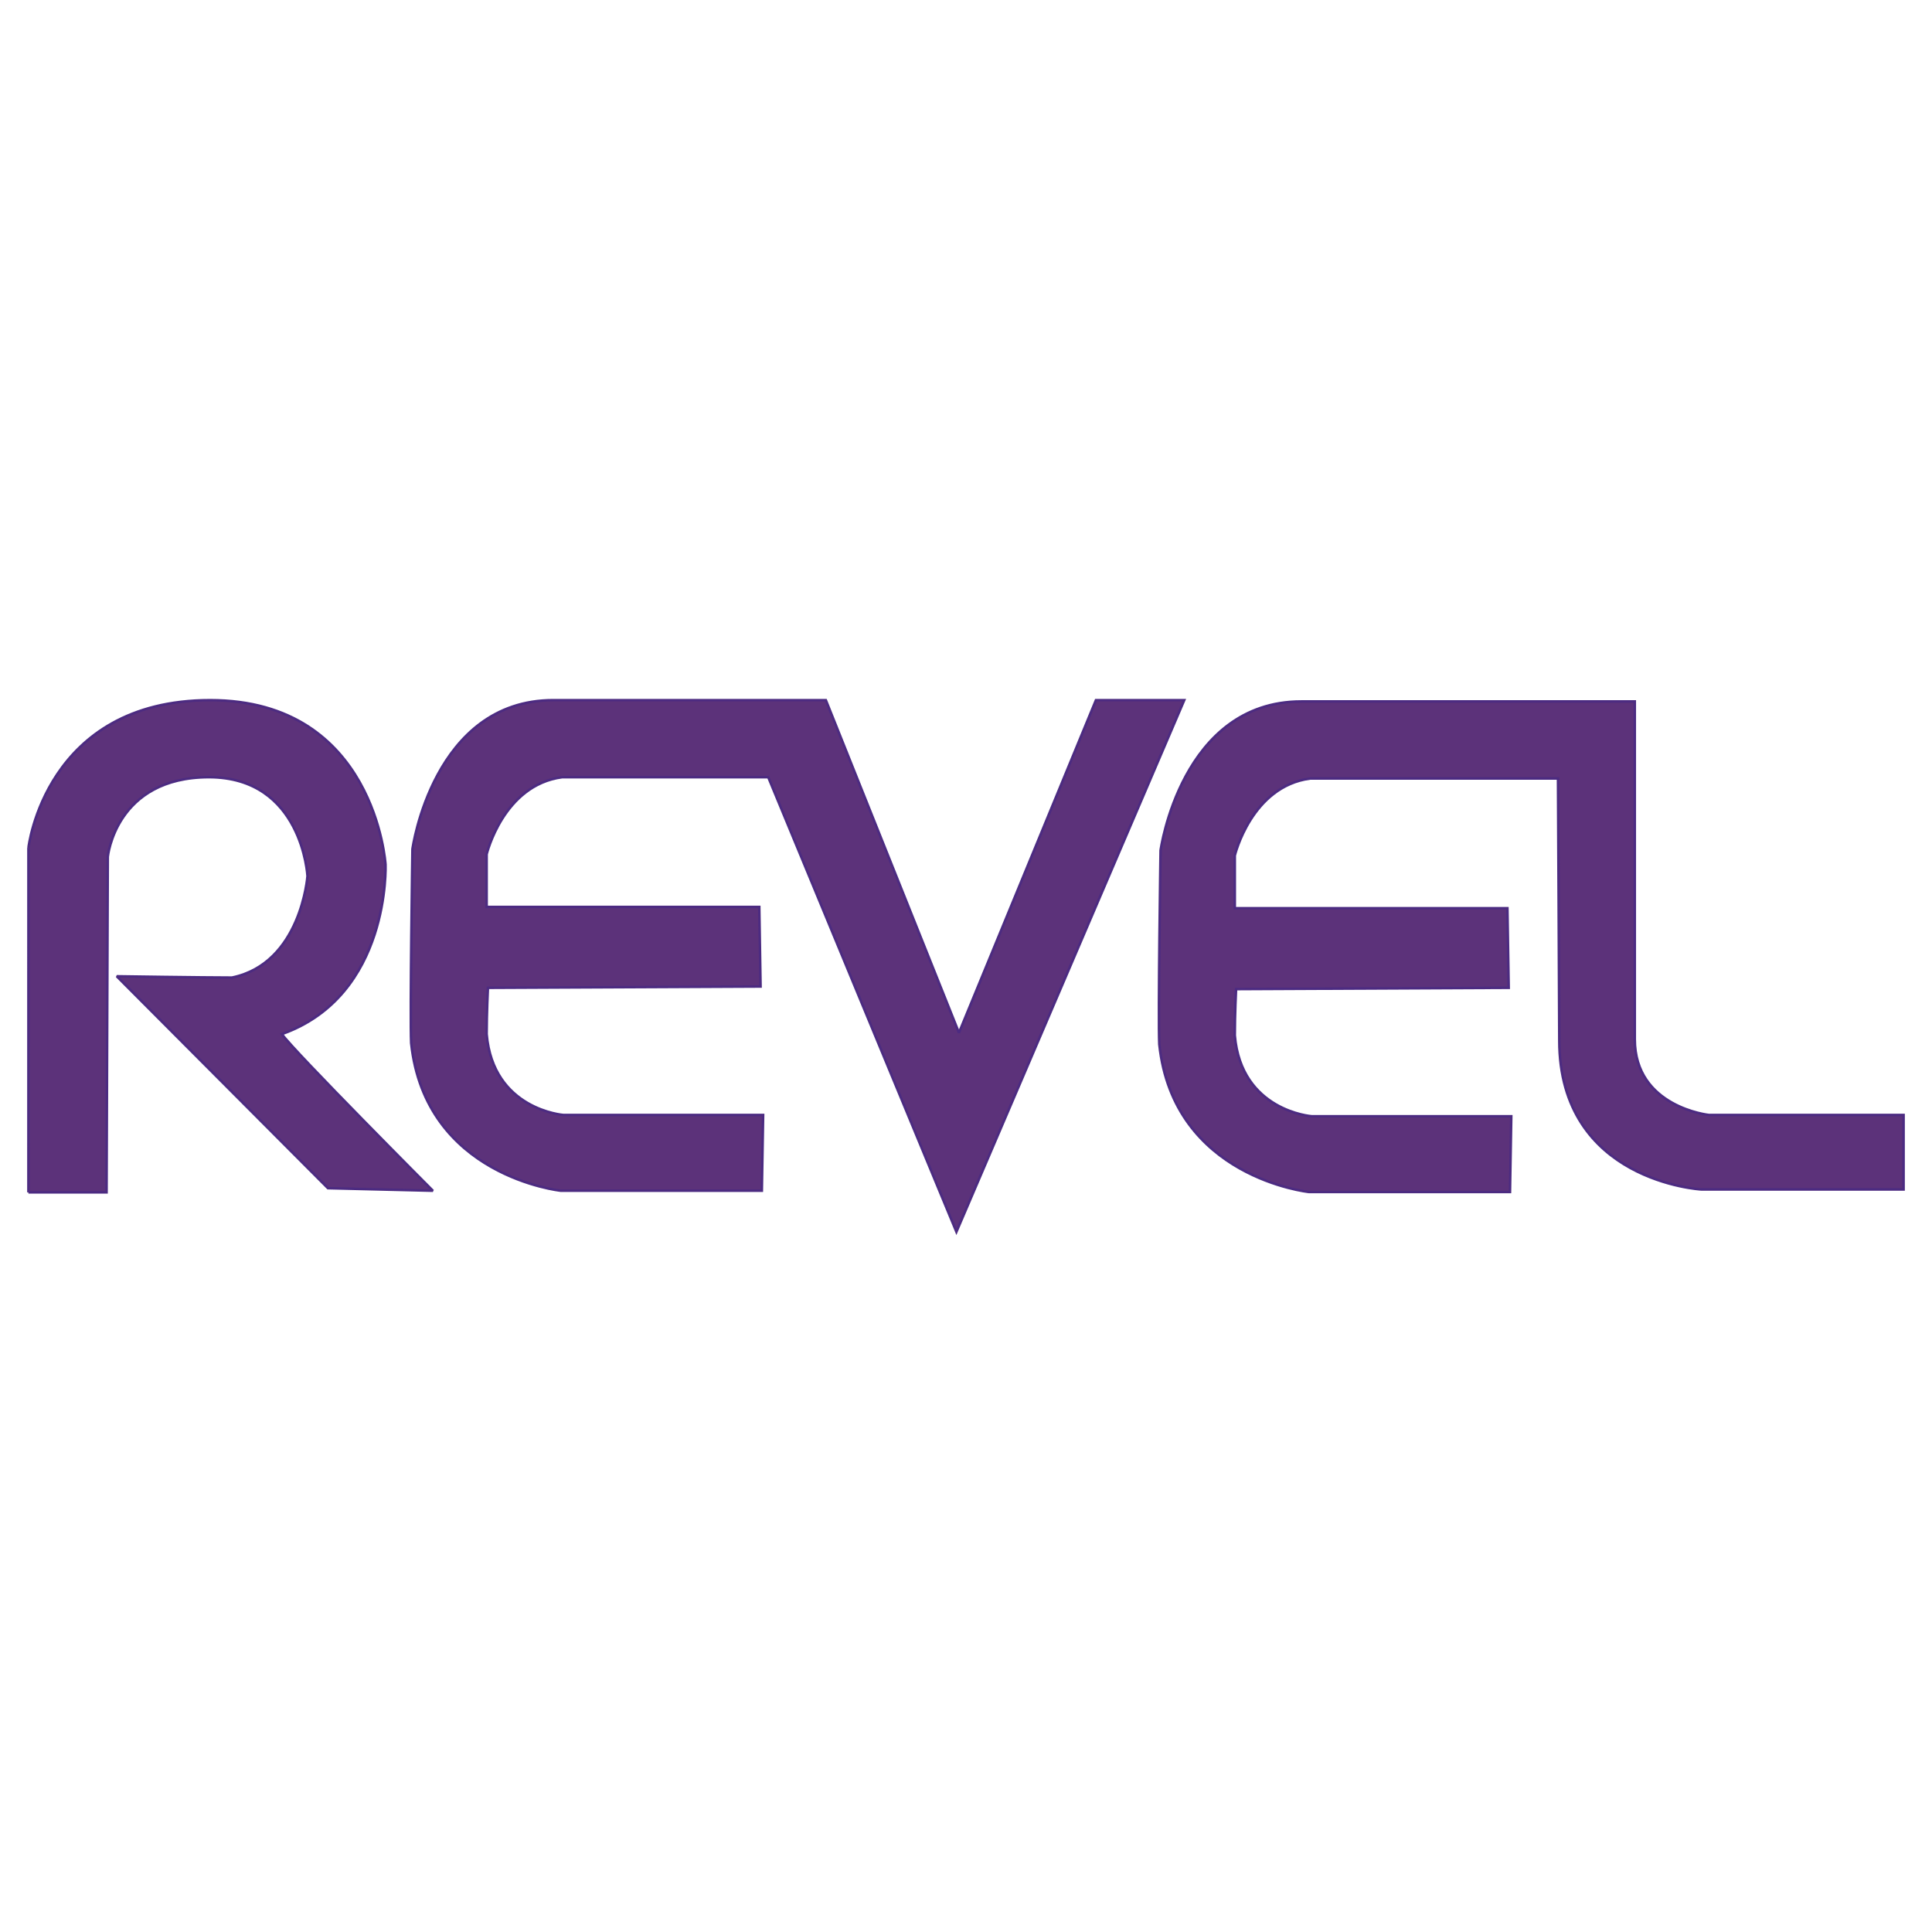
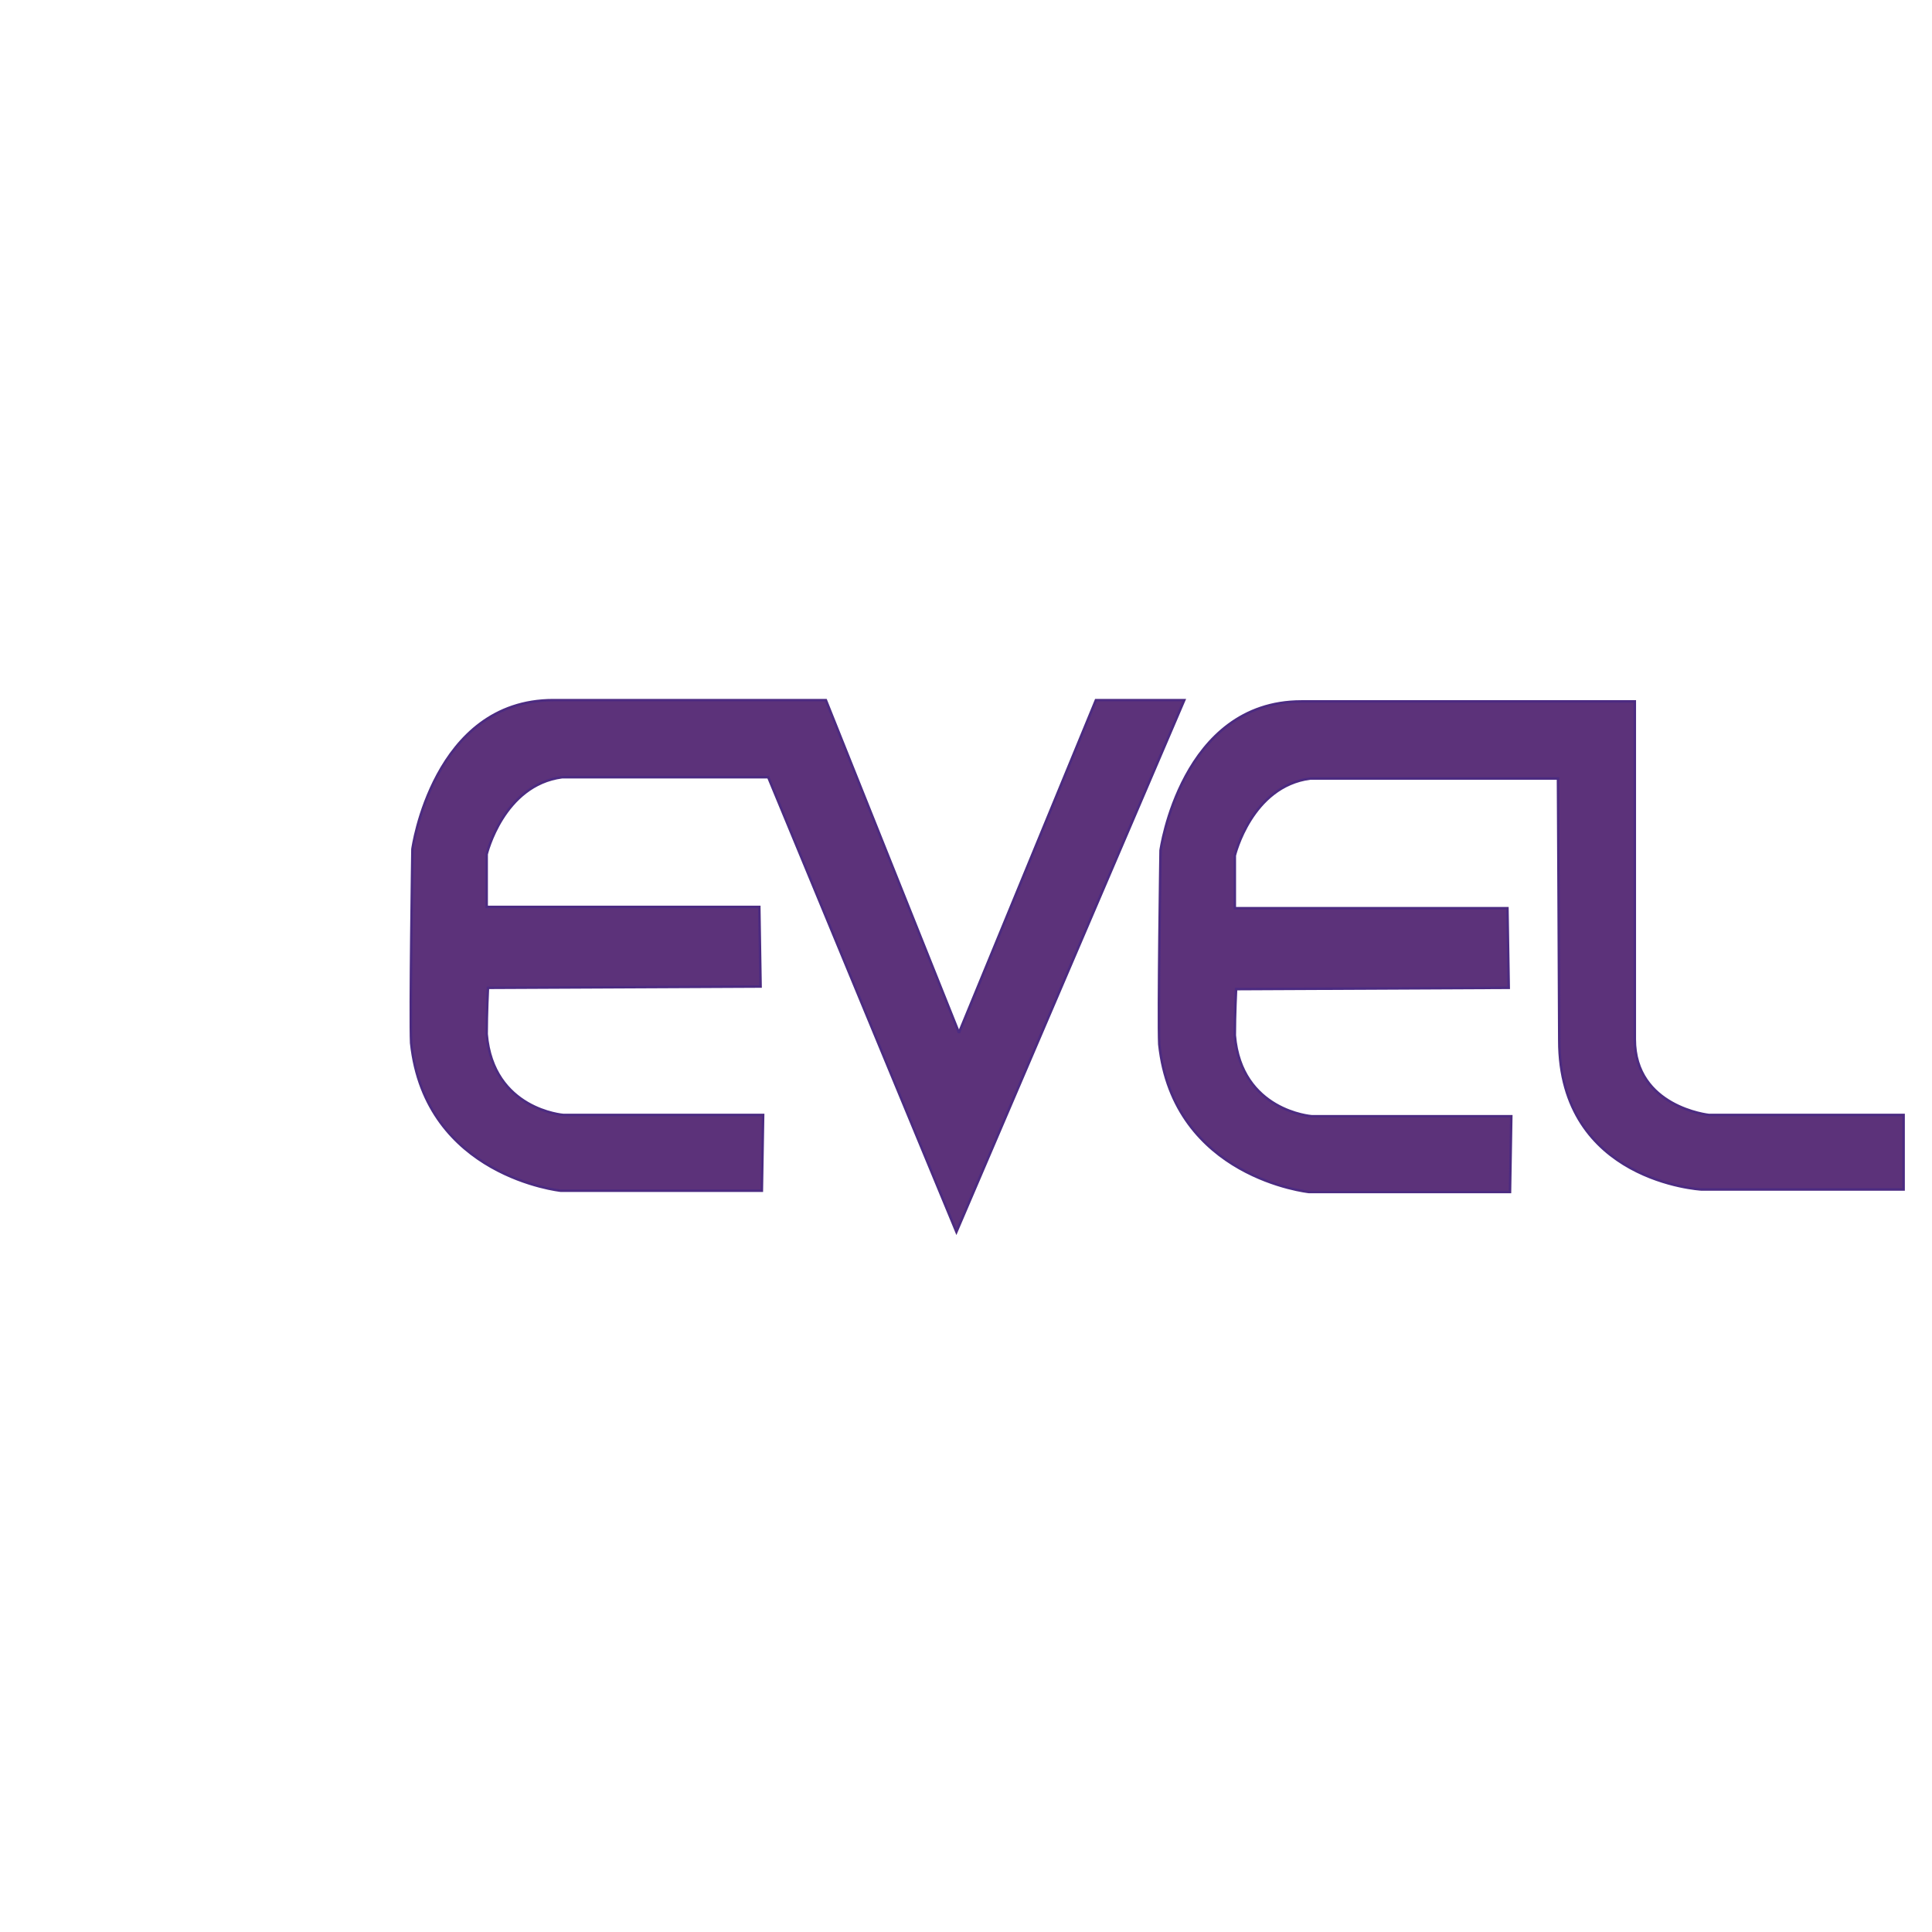
<svg xmlns="http://www.w3.org/2000/svg" width="2500" height="2500" viewBox="0 0 192.756 192.756">
  <g fill-rule="evenodd" clip-rule="evenodd">
    <path fill="#fff" d="M0 0h192.756v192.756H0V0z" />
-     <path d="M2.834 118.963l.002-34.373S4.497 69.855 20.97 69.855c16.474 0 17.496 16.401 17.496 16.401s.511 13.069-10.344 16.915c1.277 1.793 15.069 15.631 15.069 15.631l-10.472-.256-21.071-21.144s8.684.129 11.494.129c6.896-1.41 7.535-10.122 7.535-10.122s-.511-9.867-9.833-9.867-10.088 7.944-10.088 7.944l-.123 33.476H2.834v.001z" fill="#5c327a" stroke="#4c2b81" stroke-width=".25" stroke-miterlimit="2.613" />
    <path d="M75.755 90.484H48.554V85.23s1.661-6.919 7.535-7.688h20.56l18.772 45.36 22.731-53.048h-8.811l-13.665 33.187-13.28-33.187H55.195c-12.004 0-14.047 14.863-14.047 14.863s-.255 16.657-.128 19.349c1.405 13.326 14.941 14.734 14.941 14.734H76.01l.128-7.559H56.217s-7.024-.514-7.663-8.072c0-2.051.128-4.613.128-4.613l27.201-.129-.128-7.943zM150.396 90.612h-27.199v-5.253s1.66-6.919 7.533-7.688h24.711s.127 24.474.127 26.14c0 14.094 14.176 14.863 14.176 14.863h20.178v-7.432H170.51s-7.406-.77-7.406-7.561V69.982h-33.266c-12.004 0-14.049 14.863-14.049 14.863s-.254 16.658-.127 19.347c1.404 13.326 14.941 14.736 14.941 14.736h20.049l.129-7.561h-19.922s-7.023-.512-7.662-8.072c0-2.051.127-4.611.127-4.611l27.201-.129-.129-7.943z" fill="#5c327a" stroke="#4c2b81" stroke-width=".25" stroke-miterlimit="2.613" />
  </g>
</svg>